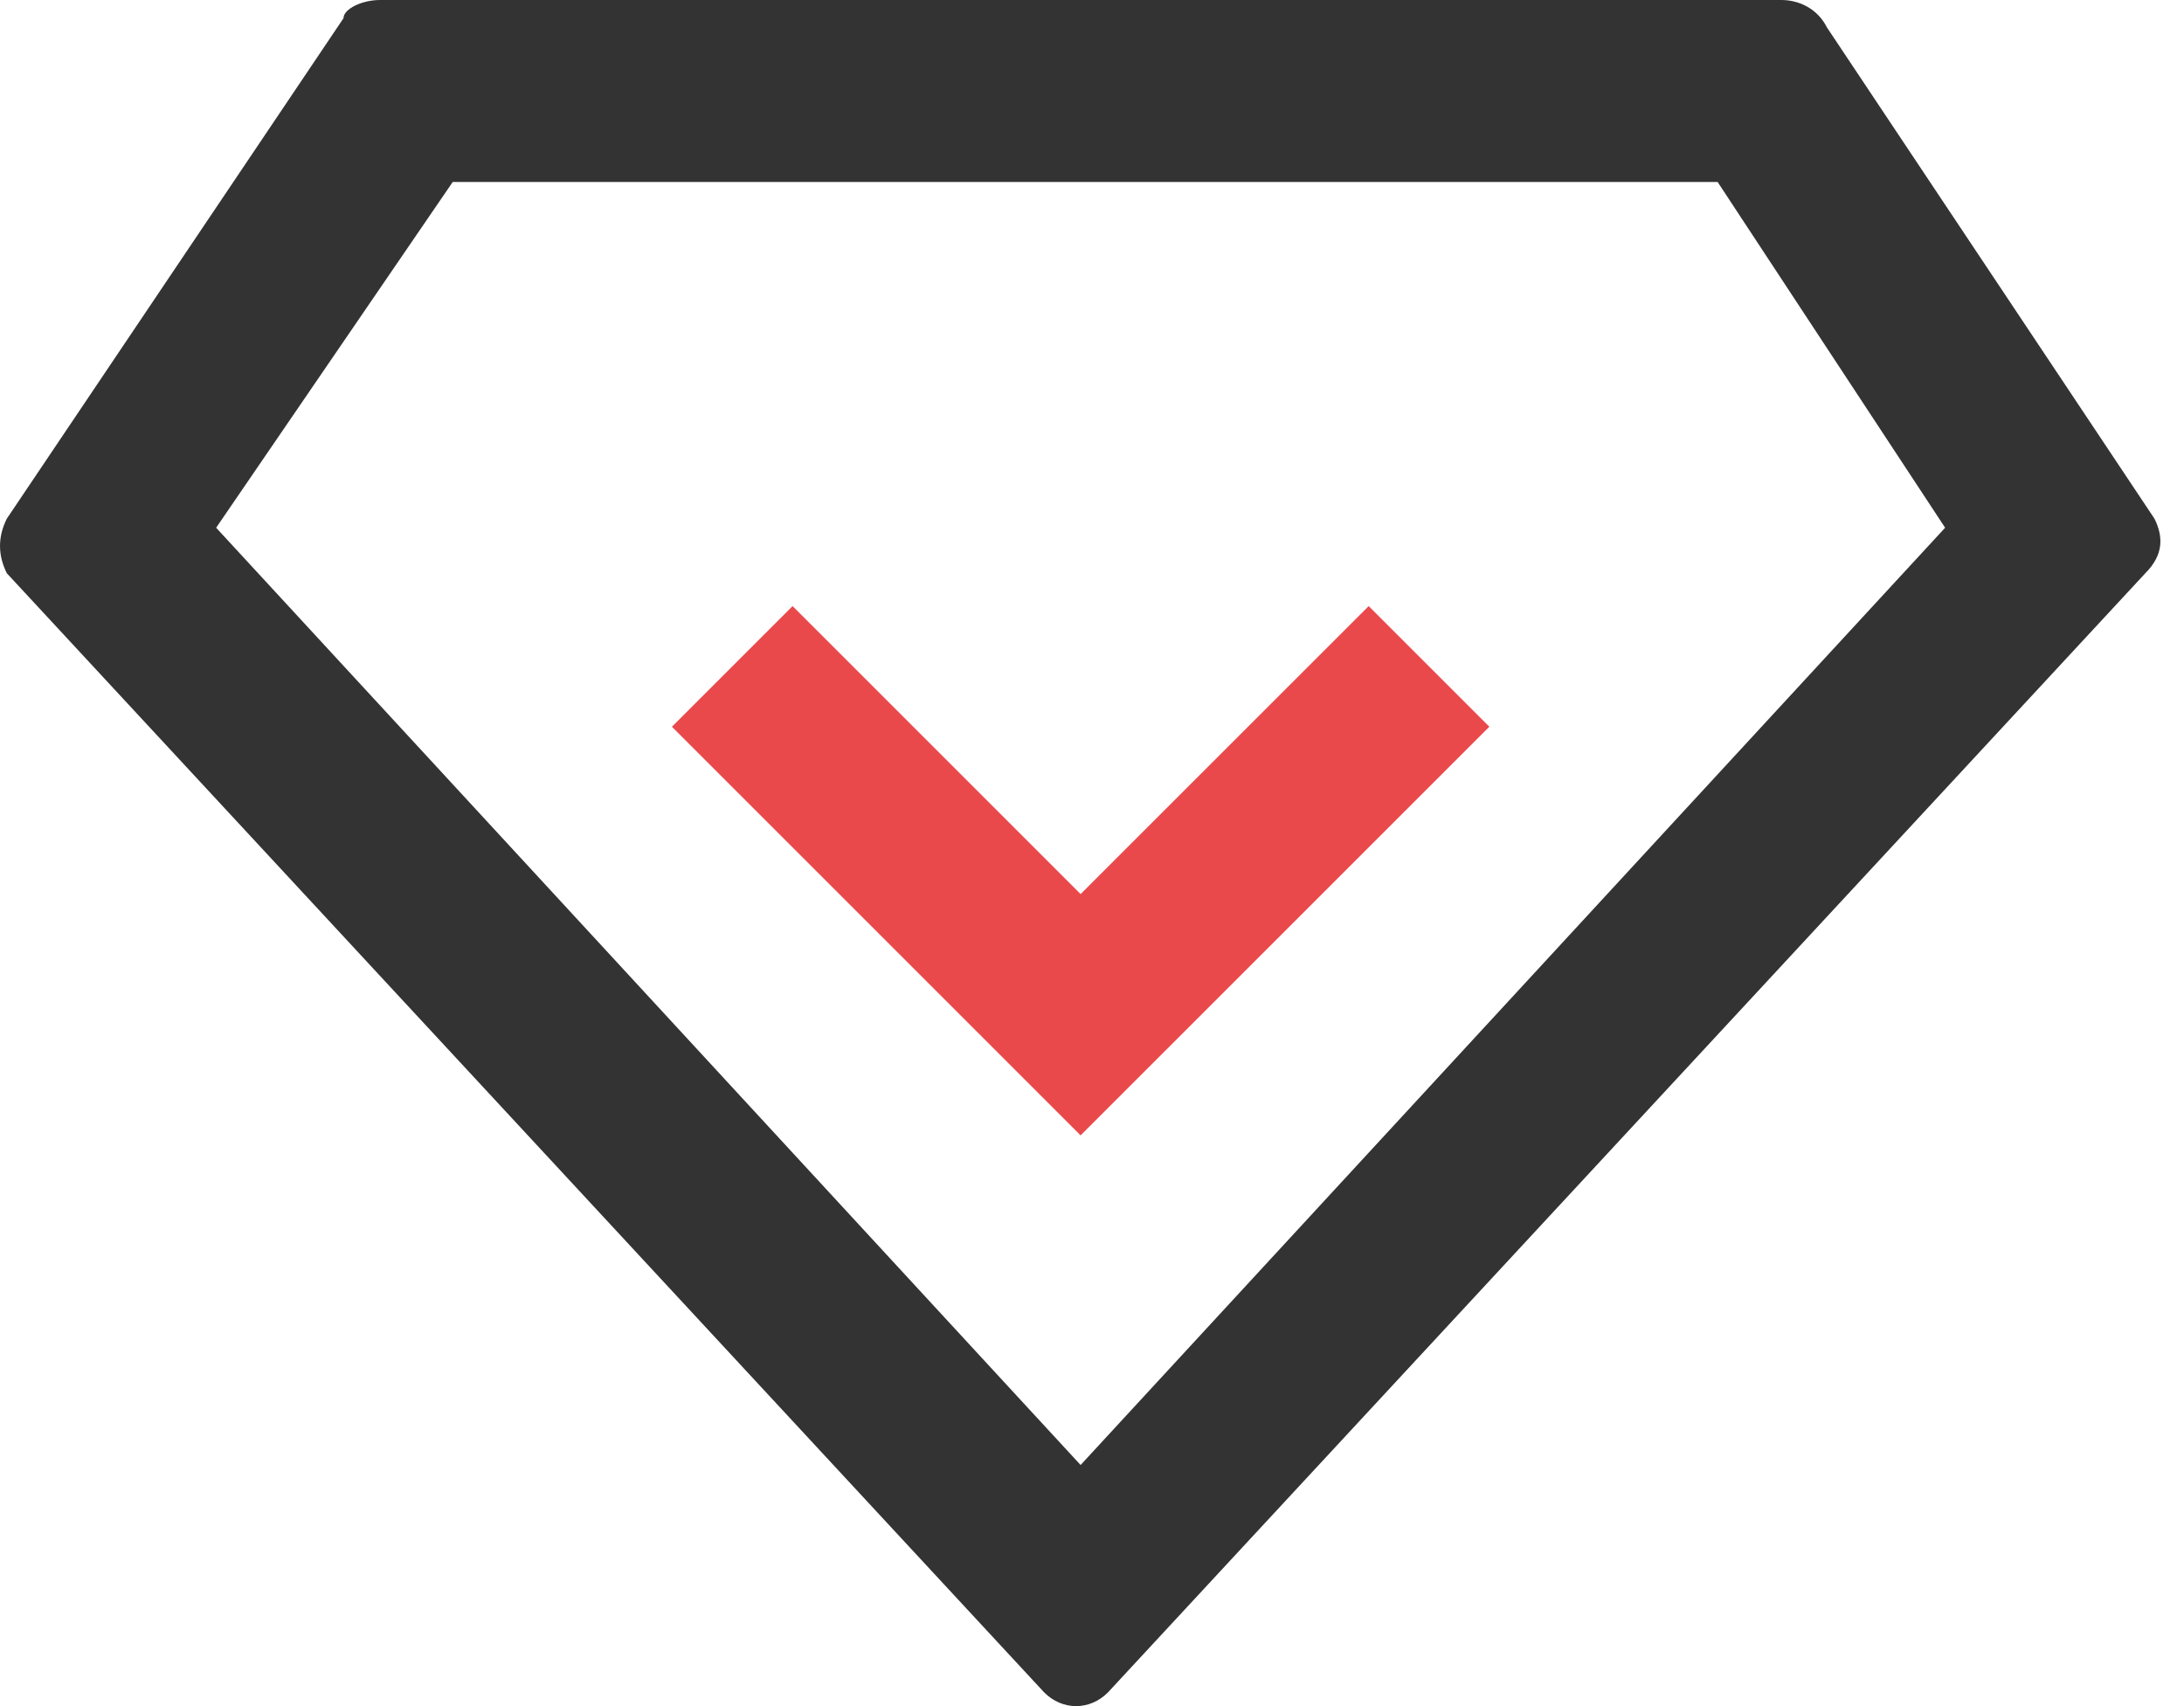
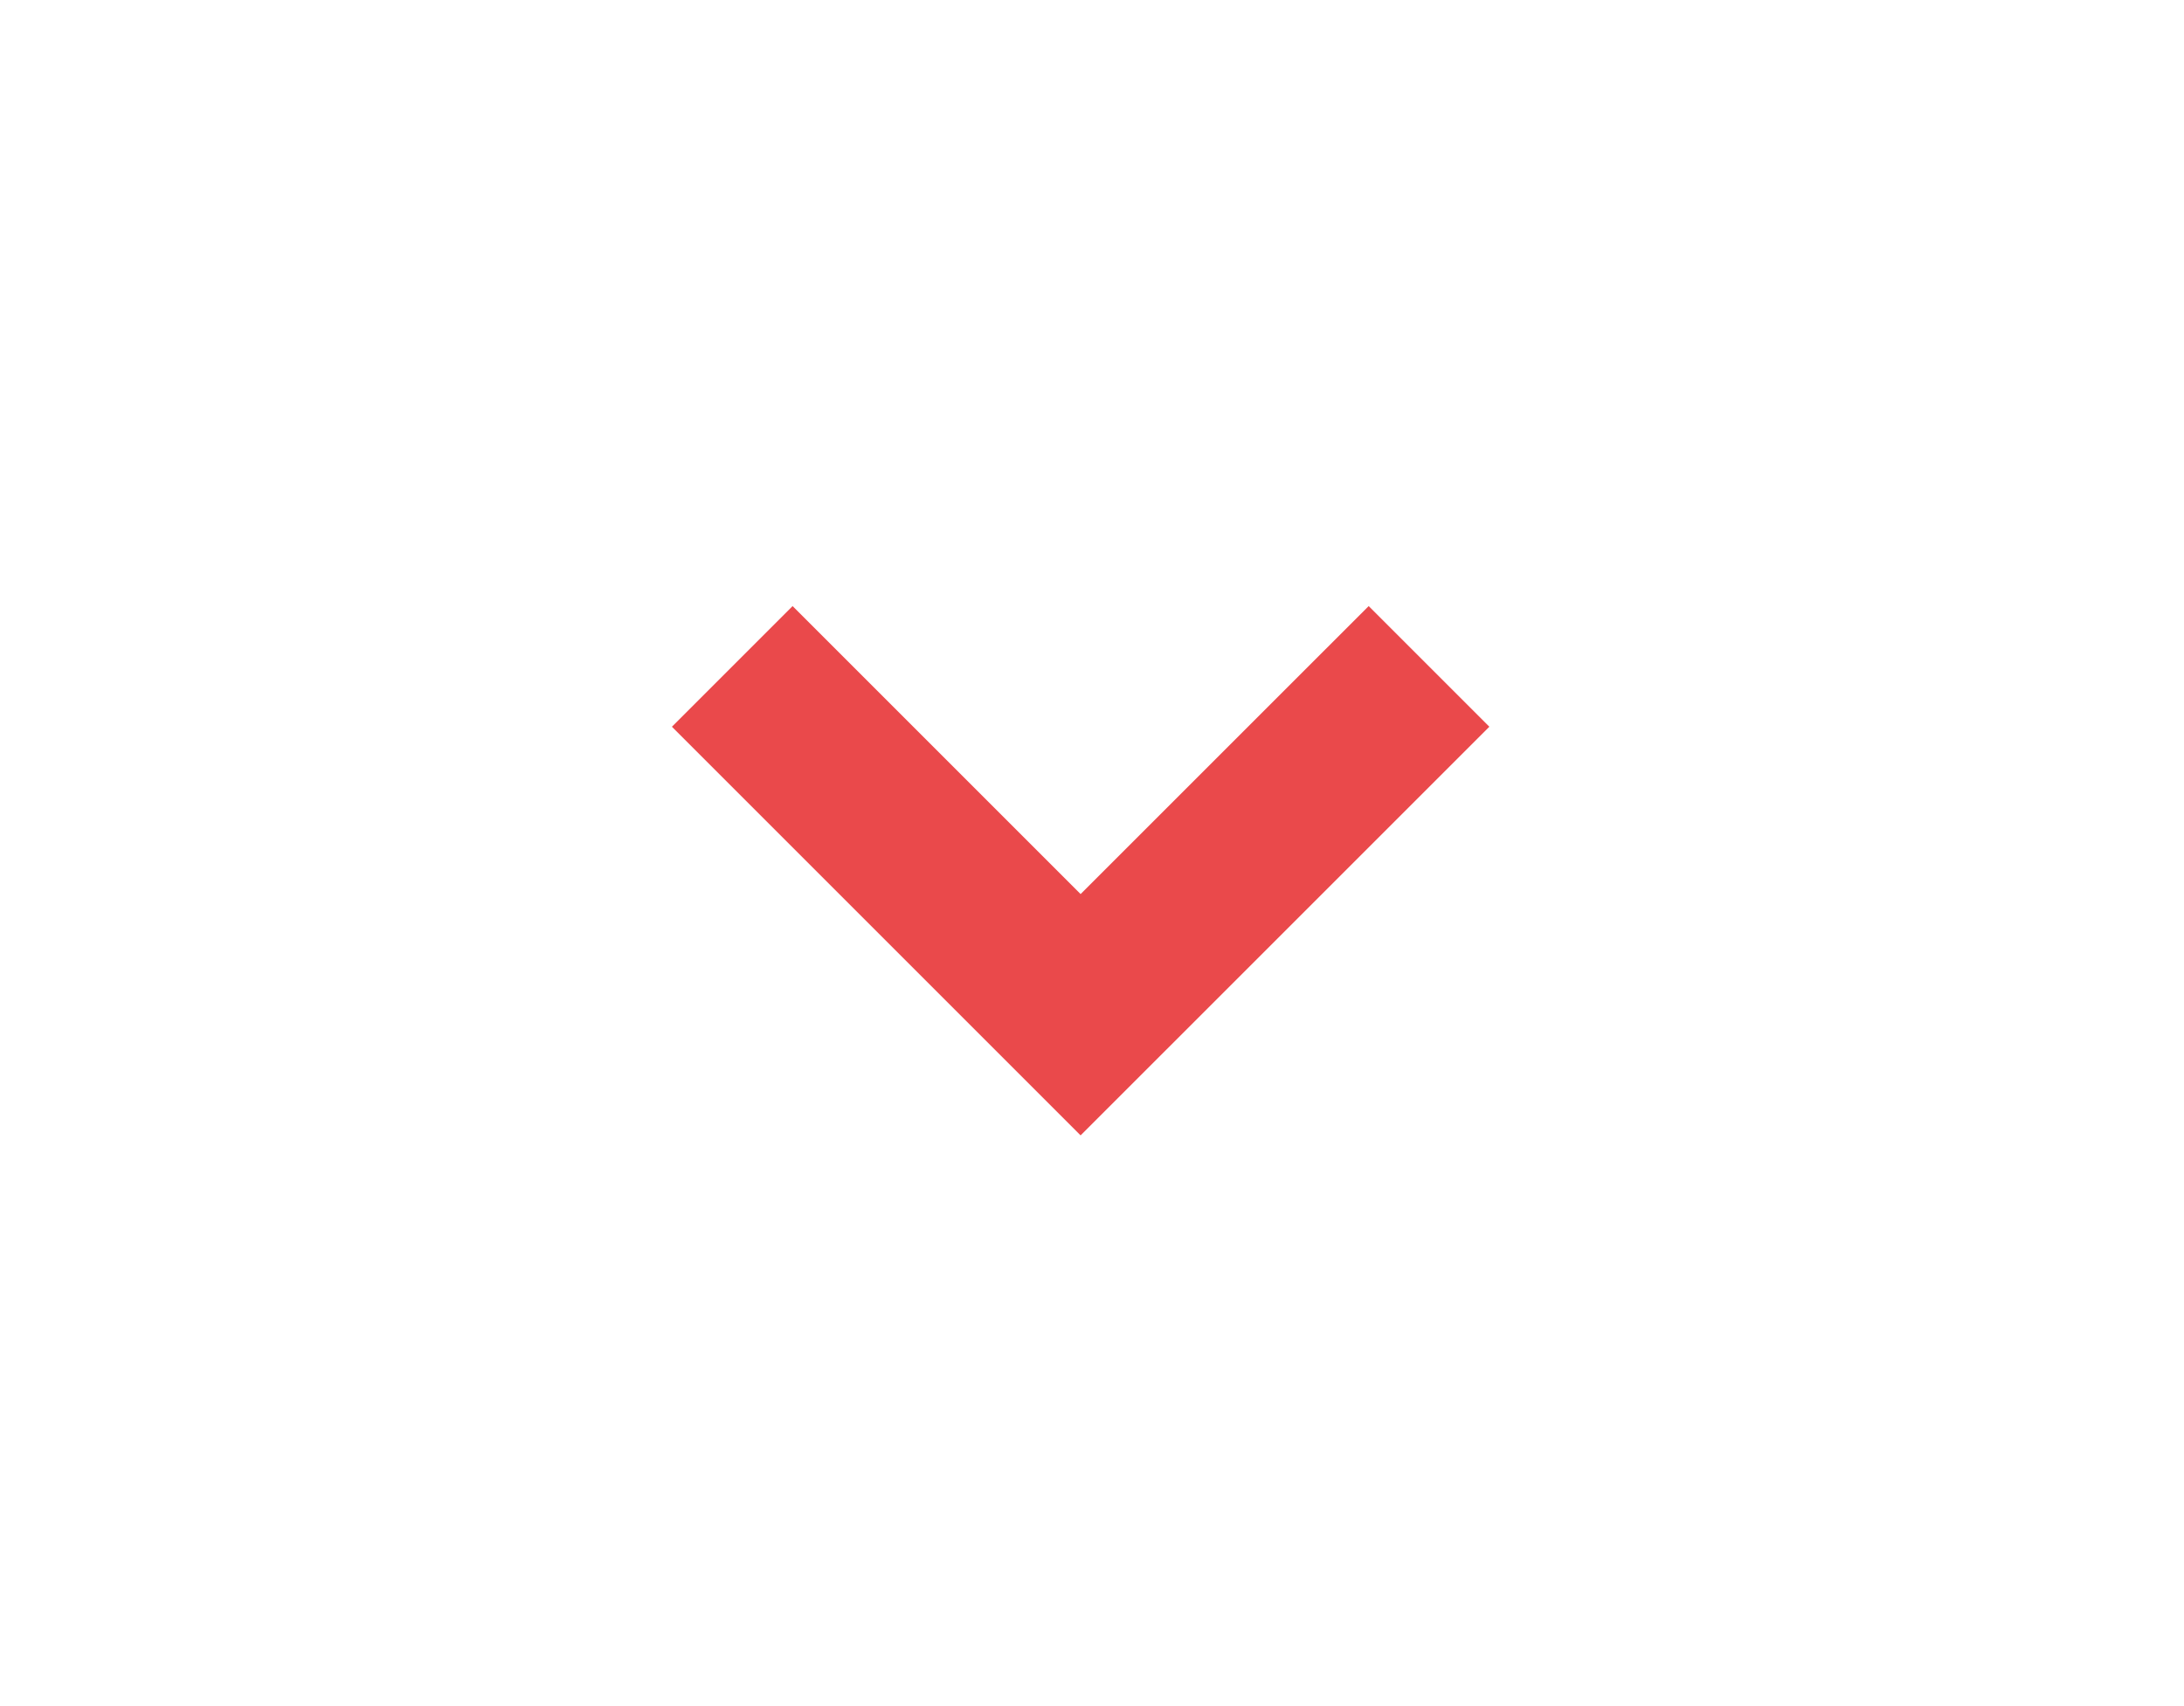
<svg xmlns="http://www.w3.org/2000/svg" width="32px" height="25px" viewBox="0 0 32 25" version="1.1">
  <title>编组 6</title>
  <g id="E3+-POS-系统" stroke="none" stroke-width="1" fill="none" fill-rule="evenodd">
    <g id="POS---收银开单备份" transform="translate(-1524, -528)" fill-rule="nonzero">
      <g id="编组-6" transform="translate(1524, 528)">
-         <path d="M31.567,7.6 L26.767,0.4 C26.633,0.133 26.367,0 26.1,0 L5.567,0 C5.3,0 5.033,0.133 5.033,0.267 L0.1,7.6 C-0.033,7.867 -0.033,8.133 0.1,8.4 L15.3,24.8 C15.567,25.067 15.967,25.067 16.233,24.8 L31.433,8.4 C31.7,8.133 31.7,7.867 31.567,7.6 Z M15.833,21.467 L3.167,7.733 L6.633,2.667 L25.167,2.667 L28.5,7.733 L15.833,21.467 Z" id="形状备份" fill="#333333" />
        <polygon id="路径-5" fill="#EA494B" points="20.054 8.881 21.822 10.649 15.833 16.637 9.845 10.649 11.613 8.881 15.833 13.101" />
      </g>
    </g>
  </g>
</svg>